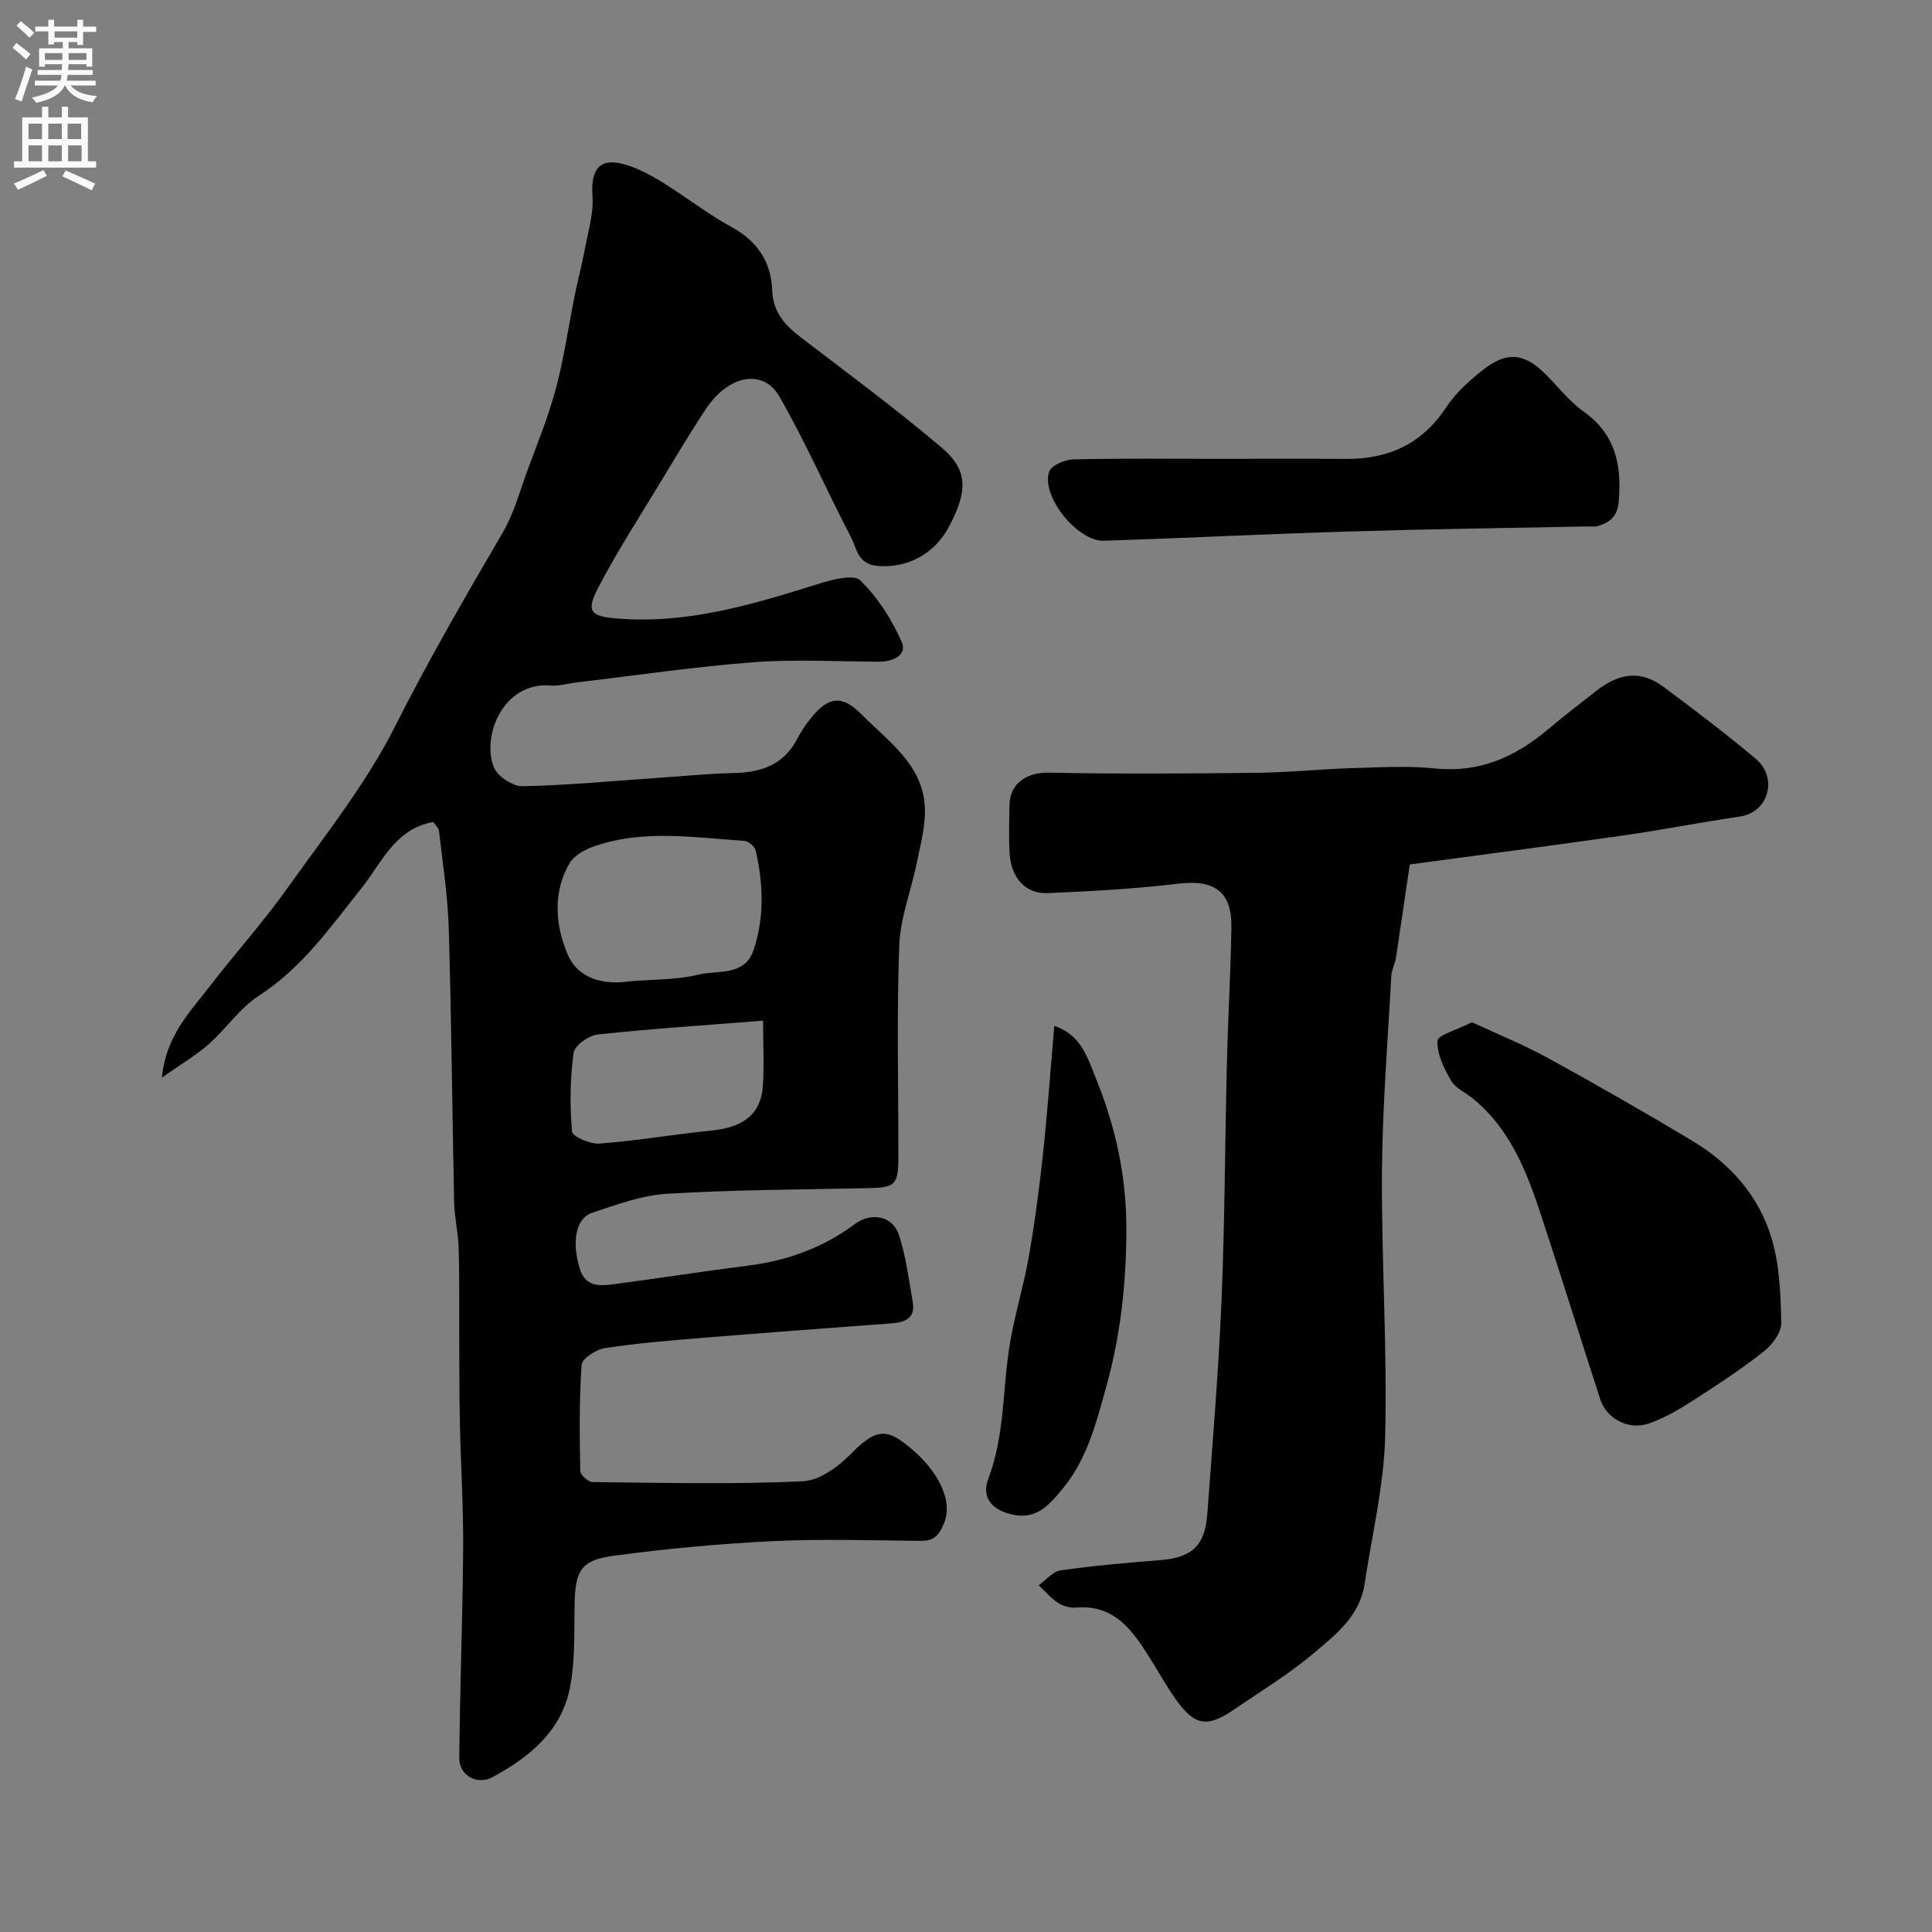
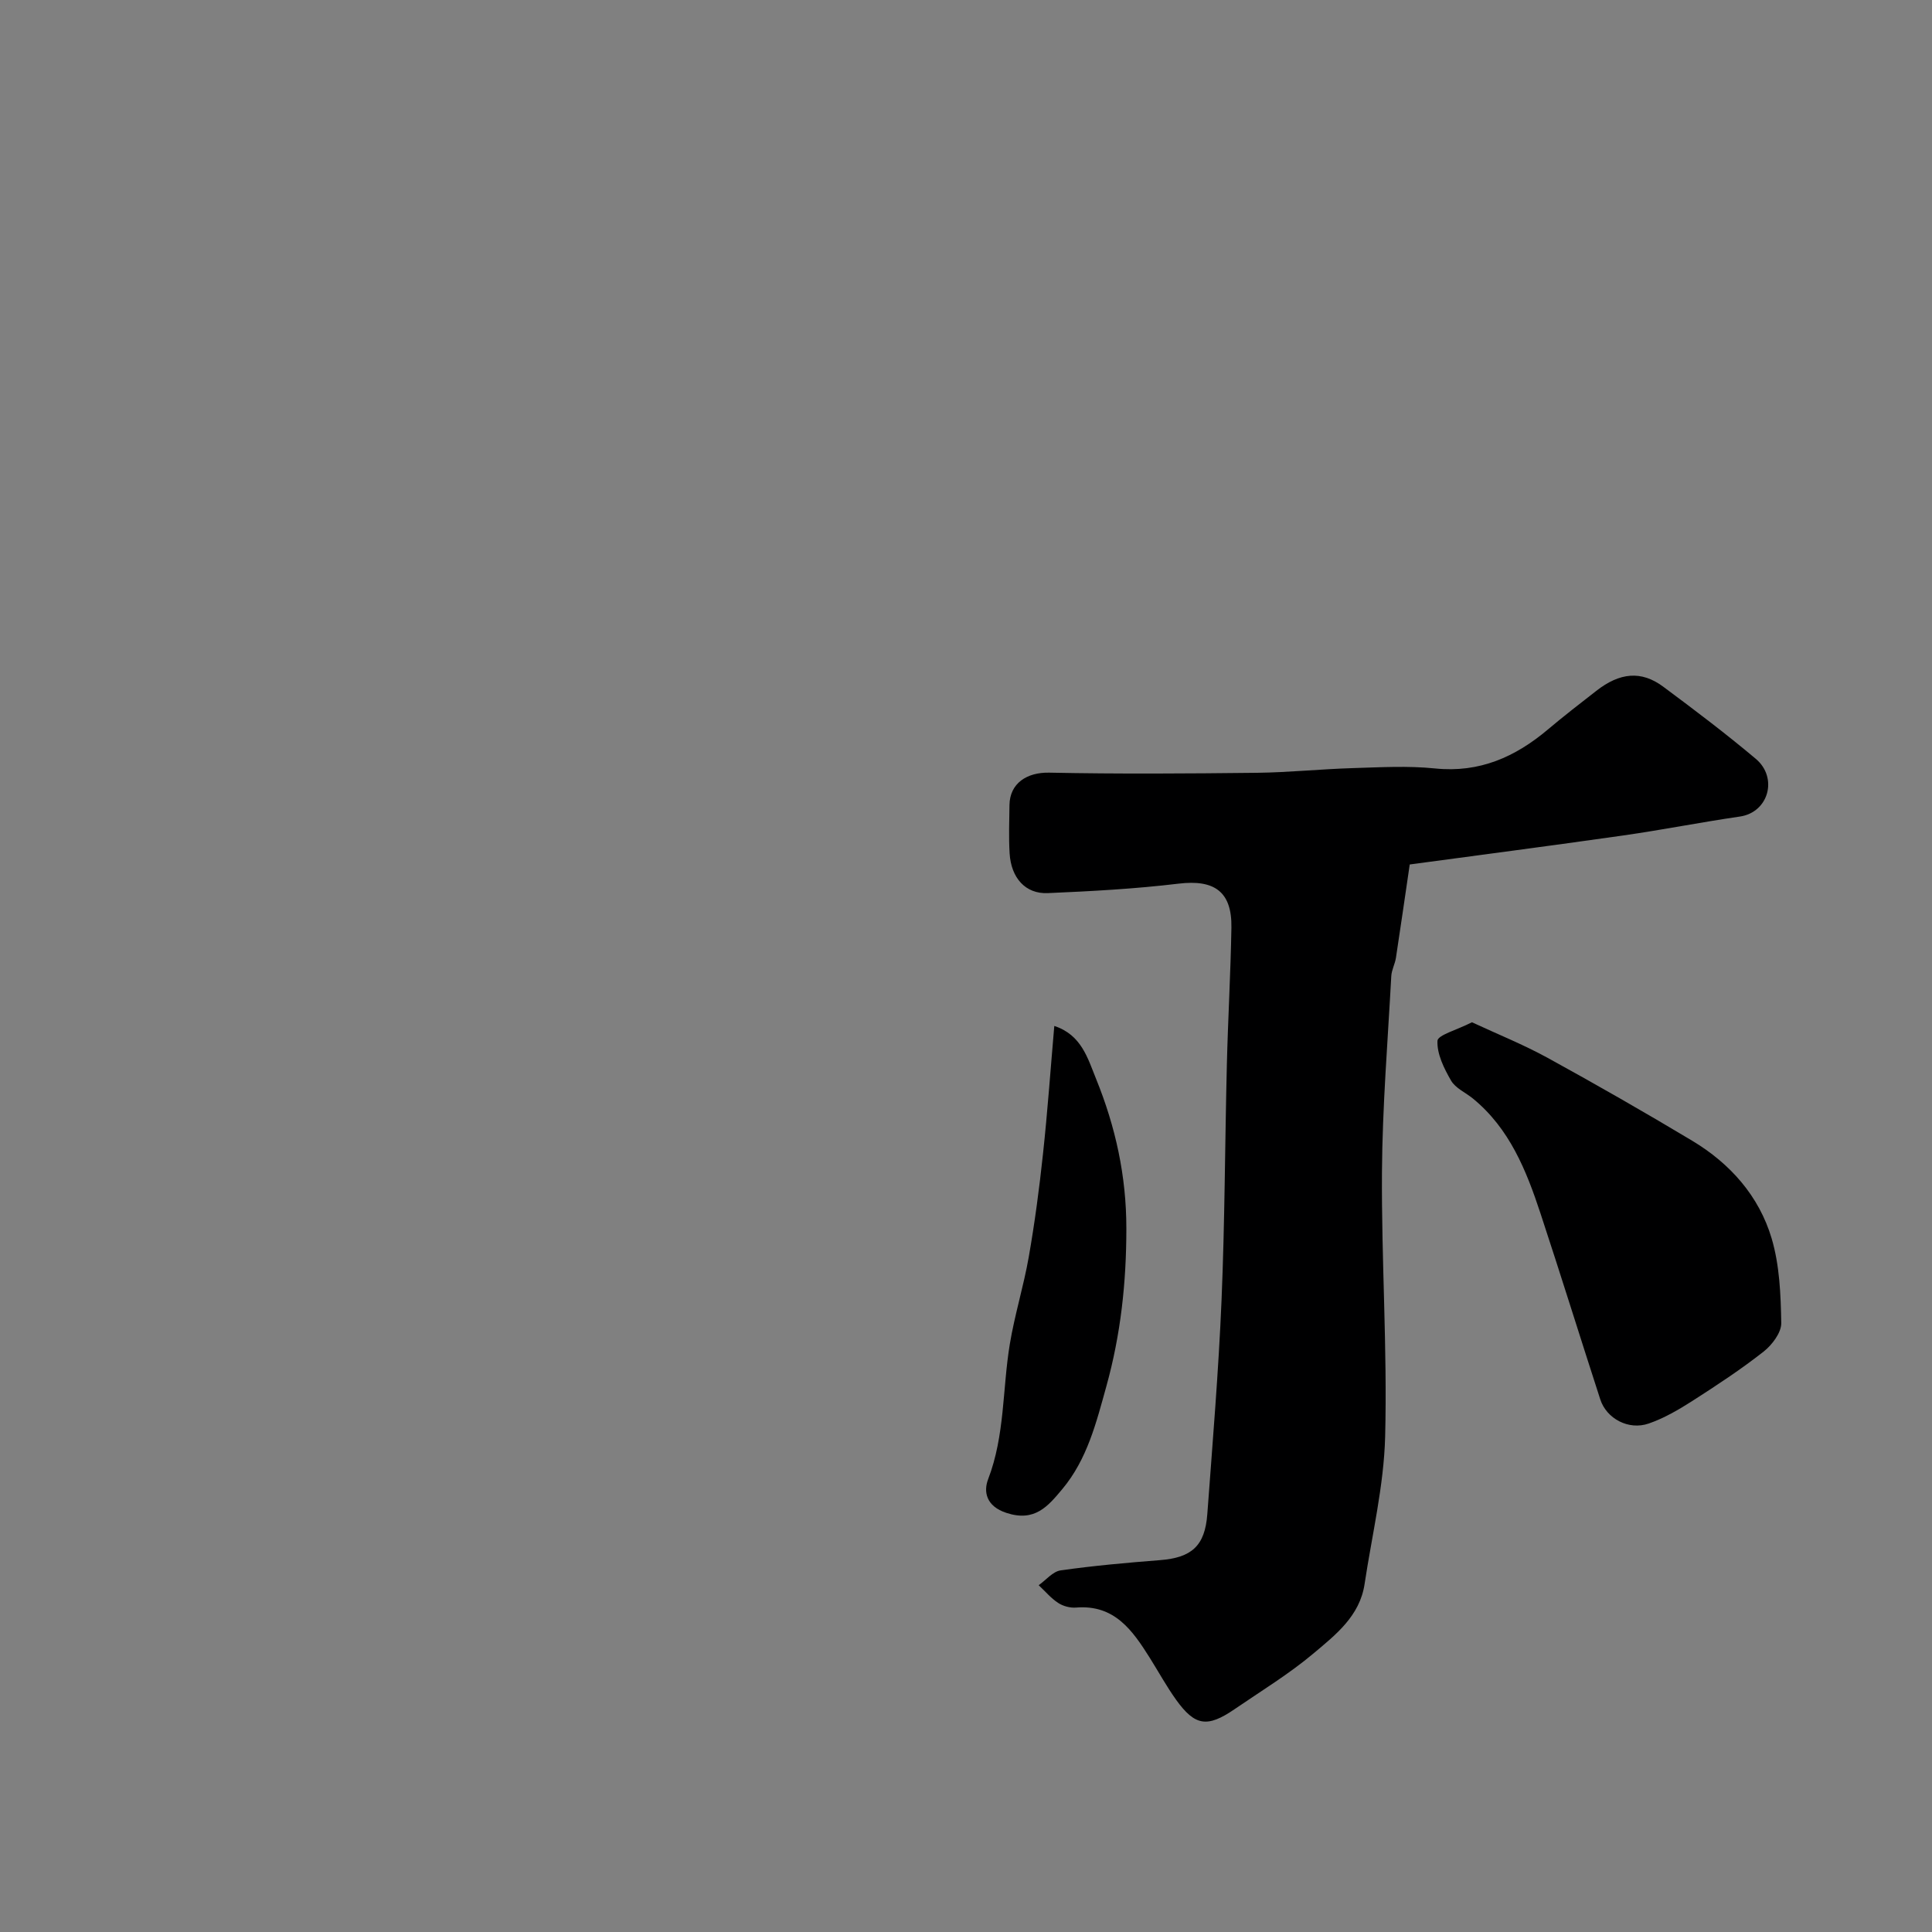
<svg xmlns="http://www.w3.org/2000/svg" enable-background="new 0 0 400 400" viewBox="0 0 400 400">
  <rect x="0" y="0" width="400" height="400" fill="#808080" stroke="none" />
  <g fill="#000001">
-     <path d="m89.72 170.18c-7.96 1.41-10.7 8.47-14.85 13.67-6.45 8.08-12.3 16.51-21.27 22.3-3.97 2.57-6.78 6.86-10.4 10.04-2.72 2.39-5.9 4.25-9.68 6.91.83-8.59 5.74-13.49 9.82-18.79 5.3-6.88 11.14-13.36 16.17-20.43 7.8-10.96 16.32-21.65 22.33-33.58 6.91-13.71 14.57-26.89 22.29-40.11 2.26-3.87 3.45-8.37 5.01-12.63 2.07-5.64 4.38-11.23 5.93-17.02 1.71-6.4 2.63-13.01 3.95-19.52.64-3.16 1.49-6.29 2.07-9.46.67-3.64 1.84-7.36 1.58-10.96-.4-5.6 1.51-8.06 6.72-6.55 2.74.8 5.36 2.22 7.81 3.73 4.85 2.99 9.36 6.57 14.35 9.28 5.33 2.9 8.11 7.3 8.32 12.98.18 4.81 2.79 7.4 6.18 10 9.75 7.46 19.64 14.76 28.99 22.71 5.43 4.61 5.32 9 1.42 16.32-3.13 5.87-8.81 8.55-14.67 8.11-4.24-.32-4.37-3.6-5.6-5.96-5.02-9.63-9.38-19.62-14.77-29.04-3.41-5.97-10.59-4.58-15.32 2.56-3.24 4.89-6.24 9.94-9.27 14.96-4.45 7.37-9.17 14.61-13.11 22.24-2.46 4.78-1.27 5.67 4.02 6.11 14.61 1.21 28.21-2.93 41.85-7.21 2.76-.86 7.18-2 8.53-.68 3.61 3.55 6.56 8.12 8.58 12.79 1.16 2.68-1.84 4.06-4.73 4.05-8.67-.04-17.37-.54-25.99.11-12.24.94-24.42 2.74-36.62 4.18-1.79.21-3.59.78-5.35.64-9.85-.82-14.34 10.5-11.76 16.94.75 1.87 3.93 3.95 5.95 3.91 9.38-.19 18.74-1.1 28.11-1.74 5.26-.36 10.53-.88 15.8-1 5.59-.13 10.14-1.76 12.9-6.99.83-1.58 1.83-3.11 2.97-4.49 3.7-4.52 6.46-4.65 10.55-.51 5.49 5.56 12.51 10.26 12.95 19.05.18 3.71-.85 7.52-1.6 11.24-1.17 5.83-3.48 11.59-3.7 17.43-.54 14.48-.17 28.99-.18 43.49 0 6.13-.56 6.62-6.45 6.74-13.8.29-27.62.33-41.39 1.15-5.23.31-10.43 2.24-15.49 3.91-3.49 1.15-4.33 6-2.65 11.56 1.19 3.96 4.29 3.62 7.27 3.23 9.23-1.22 18.44-2.66 27.68-3.83 8.08-1.02 15.47-3.72 21.98-8.57 3.35-2.49 7.82-1.84 9.17 2.26 1.46 4.43 2.02 9.17 2.85 13.79.59 3.33-1.47 4.27-4.31 4.48-13.13.98-26.27 1.95-39.39 3.02-6.71.55-13.43 1.1-20.08 2.12-1.8.28-4.68 2.16-4.77 3.47-.52 7.3-.42 14.64-.28 21.97.02.81 1.66 2.28 2.56 2.29 14.52.15 29.06.51 43.55-.17 3.57-.17 7.6-3.24 10.32-6.04 5.37-5.55 7.77-4.33 12.16-.65 5.15 4.32 8.83 10.55 6.65 15.56-1.17 2.69-2.26 3.5-4.93 3.47-10.16-.1-20.35-.43-30.49.06-10.97.53-21.95 1.56-32.84 3.01-6.86.92-8 3.09-8.15 9.88-.13 5.92.16 11.99-1.03 17.73-1.82 8.79-8.4 14.17-15.98 18.24-3.17 1.7-6.9-.31-6.87-3.97.12-14.44.7-28.87.8-43.3.06-8.77-.5-17.55-.68-26.33-.13-6.49-.1-12.98-.13-19.47-.03-5.53.06-11.06-.12-16.59-.1-3.1-.86-6.19-.93-9.29-.41-18.93-.56-37.87-1.12-56.8-.2-6.71-1.25-13.4-2.01-20.09-.07-.67-.8-1.31-1.18-1.92zm40.67 32.99c4.75-.4 9.64-.27 14.22-1.38 4-.97 9.57.38 11.41-5.09 2.27-6.77 2.02-13.76.42-20.67-.19-.81-1.49-1.88-2.33-1.94-10.29-.68-20.66-2.38-30.78 1.02-2.01.67-4.41 1.9-5.4 3.59-3.57 6.12-2.95 12.99-.36 18.99 2.13 4.92 7.37 6.32 12.82 5.48zm27.6 8.15c-11.94.94-23.11 1.66-34.24 2.86-1.86.2-4.8 2.3-5 3.82-.72 5.37-.79 10.89-.32 16.28.09 1.04 3.78 2.64 5.69 2.49 7.81-.61 15.57-1.93 23.37-2.73 6.43-.66 10.02-3.4 10.44-9.04.31-4.11.06-8.27.06-13.68z" />
-     <path d="m291.87 178.98c-1.02 6.93-1.91 13.15-2.86 19.35-.2 1.27-.89 2.49-.96 3.76-.73 13.52-1.84 27.05-1.93 40.58-.12 18.25 1.12 36.53.66 54.76-.26 10.21-2.73 20.37-4.26 30.54-.99 6.61-6 10.51-10.57 14.35-5.1 4.29-10.86 7.79-16.38 11.57-5.62 3.84-8.16 3.47-12.07-1.97-1.99-2.78-3.64-5.8-5.46-8.7-3.57-5.67-7.3-11.05-15.25-10.39-1.22.1-2.7-.29-3.72-.97-1.5-.98-2.69-2.42-4.02-3.66 1.51-1.07 2.92-2.84 4.55-3.07 6.82-.97 13.69-1.58 20.56-2.12 6.54-.51 9.31-2.92 9.8-9.52 1.09-14.78 2.33-29.56 2.95-44.36.68-16.24.7-32.51 1.1-48.77.23-9.43.78-18.86.94-28.29.13-7.5-3.55-10.01-10.94-9.12-8.98 1.08-18.04 1.57-27.08 1.96-4.61.2-7.59-3.13-7.9-8.23-.2-3.32-.07-6.66-.03-9.99.06-4.55 3.64-6.81 8.21-6.72 14.34.29 28.7.19 43.05.03 6.6-.08 13.19-.77 19.79-.97 5.69-.17 11.43-.51 17.07.07 9.2.94 16.61-2.38 23.38-8.09 3.25-2.75 6.63-5.35 9.99-7.97 4.88-3.82 9.33-4.24 13.86-.87 6.5 4.83 12.98 9.73 19.17 14.94 4.63 3.89 2.68 11.08-3.31 11.95-8.05 1.17-16.05 2.76-24.11 3.91-15.17 2.16-30.37 4.14-44.23 6.01z" />
+     <path d="m291.87 178.98c-1.02 6.93-1.91 13.15-2.86 19.35-.2 1.27-.89 2.49-.96 3.76-.73 13.52-1.84 27.05-1.93 40.58-.12 18.25 1.12 36.53.66 54.76-.26 10.21-2.73 20.37-4.26 30.54-.99 6.61-6 10.51-10.57 14.35-5.1 4.29-10.86 7.79-16.38 11.57-5.62 3.84-8.16 3.47-12.07-1.97-1.99-2.78-3.64-5.8-5.46-8.7-3.57-5.67-7.3-11.05-15.25-10.39-1.22.1-2.7-.29-3.72-.97-1.5-.98-2.69-2.42-4.02-3.66 1.51-1.07 2.92-2.84 4.55-3.07 6.82-.97 13.69-1.58 20.56-2.12 6.54-.51 9.31-2.92 9.8-9.52 1.09-14.78 2.33-29.56 2.95-44.36.68-16.24.7-32.51 1.1-48.77.23-9.43.78-18.86.94-28.29.13-7.5-3.55-10.01-10.94-9.12-8.98 1.08-18.04 1.57-27.08 1.96-4.61.2-7.59-3.13-7.9-8.23-.2-3.32-.07-6.66-.03-9.99.06-4.55 3.64-6.81 8.21-6.72 14.34.29 28.7.19 43.05.03 6.6-.08 13.19-.77 19.79-.97 5.69-.17 11.43-.51 17.07.07 9.2.94 16.61-2.38 23.38-8.09 3.25-2.75 6.63-5.35 9.99-7.97 4.88-3.82 9.33-4.24 13.86-.87 6.5 4.83 12.98 9.73 19.17 14.94 4.63 3.89 2.68 11.08-3.31 11.95-8.05 1.17-16.05 2.76-24.11 3.91-15.17 2.16-30.37 4.14-44.23 6.01" />
    <path d="m304.75 211.65c5.29 2.46 10.64 4.61 15.66 7.36 10.09 5.54 20.09 11.26 29.96 17.18 7.85 4.71 13.82 11.44 16.43 20.21 1.65 5.57 1.89 11.65 1.99 17.52.03 1.99-1.91 4.54-3.66 5.92-4.7 3.69-9.72 6.99-14.76 10.22-2.85 1.82-5.85 3.57-9.03 4.67-4.17 1.44-8.73-1.02-10.02-5-4.16-12.82-8.15-25.69-12.37-38.48-2.94-8.92-6.41-17.6-14-23.81-1.52-1.24-3.6-2.13-4.52-3.71-1.46-2.52-2.94-5.51-2.82-8.23.05-1.21 4-2.24 7.14-3.85z" />
-     <path d="m251.68 95c8.99 0 17.98-.05 26.97.01 8.81.06 15.77-3.08 20.77-10.68 1.97-3 4.83-5.55 7.68-7.8 4.89-3.85 8.54-3.41 12.9.95 2.59 2.59 4.88 5.6 7.82 7.69 6.66 4.72 7.97 11.06 7.32 18.65-.28 3.21-1.84 4.29-4.28 5.09-.61.2-1.32.06-1.99.08-16.41.33-32.83.54-49.24 1.04-17.02.51-34.03 1.36-51.05 1.93-5.47.19-13.1-9.24-11.36-14.31.45-1.3 3.25-2.5 5-2.54 9.82-.23 19.64-.11 29.46-.11z" />
    <path d="m218.28 212.41c5.64 1.85 6.92 6.7 8.66 10.98 4.02 9.91 6.27 20.09 6.26 31 0 11.14-1.16 21.9-4.14 32.63-2.1 7.56-3.96 15.1-9.12 21.28-2.99 3.58-5.71 6.85-11.57 4.93-4.25-1.39-4.76-4.44-3.79-6.97 3.49-9.08 2.95-18.66 4.49-27.97 1-6.06 2.86-11.98 3.92-18.03 1.24-7.08 2.19-14.22 2.95-21.36.94-8.68 1.55-17.38 2.34-26.49z" />
  </g>
-   <path d="m2.6 9.9.8-1c.9.7 1.9 1.4 2.9 2.3l-.9 1.1c-1.1-1-2-1.8-2.8-2.4zm.5 10.6c.9-2.1 1.6-4.3 2.3-6.7.4.2.8.4 1.3.6-.7 2.1-1.5 4.3-2.2 6.6zm.3-15.2.9-.9c1 .8 2 1.6 2.8 2.4l-1 1c-.9-.9-1.8-1.7-2.7-2.5zm12.6-1.2h1.2v1.4h2.7v1.1h-2.7v2.7h-1.2v-.6h-1.8v1.3h4.9v3.8h-1.2v-.5h-3.7c0 .4-.1.9-.1 1.2h5.1v1h-5.2c0 .5-.1.9-.2 1.2h6v1h-5.2c1.1 1.3 2.9 2 5.5 2.2-.4.4-.7.8-.9 1.3-2.9-.5-4.8-1.6-5.7-3.5h-.1c-.8 1.7-2.7 2.9-5.9 3.6-.2-.4-.6-.8-.9-1.1 2.8-.6 4.6-1.4 5.4-2.5h-4.8v-1h5.3c.1-.3.2-.7.2-1.2h-4.9v-1h5c0-.4 0-.8.1-1.2h-3.6v.5h-1.2v-3.8h4.9v-1.3h-1.8v.5h-1.2v-2.7h-2.7v-1h2.7v-1.4h1.2v1.4h4.8zm-6.7 8.3h3.6c0-.4 0-.9 0-1.4h-3.6zm1.9-4.6h4.8v-1.3h-4.7v1.3zm6.7 3.2h-3.7v1.4h3.7v-2.4z" fill="#fafafb" />
-   <path d="m8.7 22.1h1.3v2.2h2.8v-2.2h1.3v2.2h4.1v9.1h1.7v1.3h-17v-1.3h1.7v-9.1h4.1zm.3 13.1.7 1.2c-1.8.9-3.8 1.9-6 2.9-.2-.4-.5-.8-.8-1.3 2.3-1 4.4-1.9 6.1-2.8zm-3.1-6.4h2.8v-3.2h-2.8zm0 4.6h2.8v-3.3h-2.8zm4.1-4.6h2.8v-3.2h-2.8zm0 4.6h2.8v-3.3h-2.8zm3.6 1.9c2.1.9 4.1 1.8 6.1 2.7l-.7 1.4c-2.2-1.1-4.2-2-6.1-2.9zm3.2-9.7h-2.8v3.2h2.8zm-2.7 7.8h2.8v-3.3h-2.8z" fill="#fafafb" />
</svg>